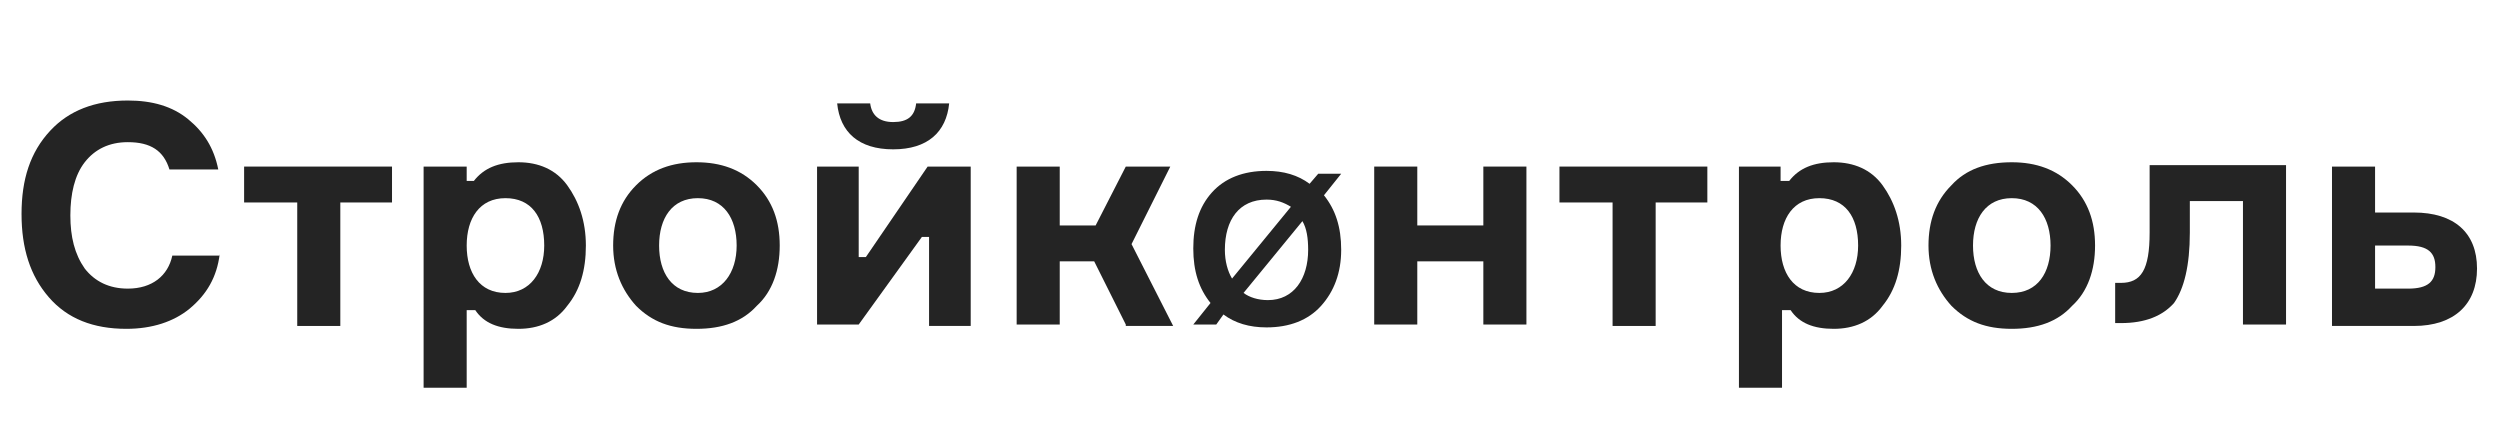
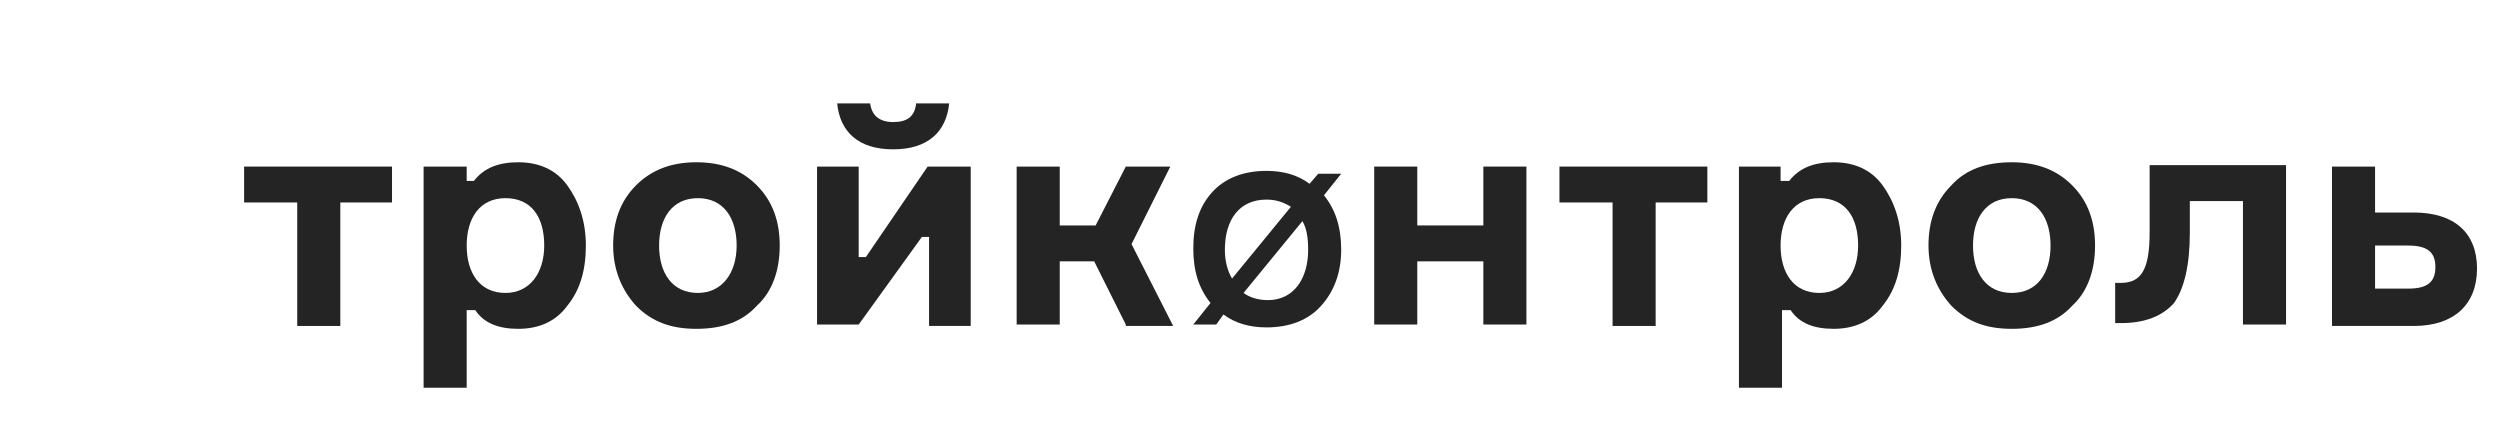
<svg xmlns="http://www.w3.org/2000/svg" id="Layer_1" x="0px" y="0px" viewBox="0 0 174.1 30" style="enable-background:new 0 0 174.1 30;" xml:space="preserve">
  <style type="text/css"> .st0{fill:#242424;} </style>
  <g>
-     <path class="st0" d="M15.3,17.7c-0.2,1.6-0.9,2.8-2.1,3.8c-1.1,0.9-2.6,1.4-4.4,1.4c-2.3,0-4.1-0.7-5.4-2.2 c-1.3-1.5-1.9-3.4-1.9-5.8c0-2.4,0.6-4.3,2-5.8C4.8,7.7,6.6,7,8.9,7c1.7,0,3.1,0.4,4.2,1.3c1.1,0.9,1.8,2,2.1,3.5h-3.4 c-0.4-1.3-1.3-1.9-2.9-1.9c-1.3,0-2.3,0.5-3,1.4c-0.7,0.9-1,2.2-1,3.7c0,1.5,0.3,2.7,1,3.7c0.7,0.9,1.7,1.4,3,1.4 c1.7,0,2.8-0.9,3.1-2.3H15.3z" />
    <path class="st0" d="M17,14.1v-2.5h10.3v2.5h-3.6v8.6h-3v-8.6H17z" />
    <path class="st0" d="M29.6,11.6h2.9v1H33c0.7-0.9,1.7-1.3,3.1-1.3c1.4,0,2.6,0.5,3.4,1.6c0.8,1.1,1.3,2.5,1.3,4.2s-0.4,3.1-1.3,4.2 c-0.8,1.1-2,1.6-3.4,1.6c-1.4,0-2.4-0.4-3-1.3h-0.6V27h-3V11.6z M32.5,17.1c0,1.9,0.9,3.3,2.7,3.3c1.7,0,2.7-1.4,2.7-3.3 c0-2-0.9-3.3-2.7-3.3C33.4,13.8,32.5,15.2,32.5,17.1z" />
    <path class="st0" d="M48.5,11.3c1.7,0,3.1,0.5,4.2,1.6c1.1,1.1,1.6,2.5,1.6,4.2s-0.5,3.2-1.6,4.2c-1,1.1-2.4,1.6-4.2,1.6 s-3.1-0.5-4.2-1.6c-1-1.1-1.6-2.5-1.6-4.2s0.5-3.1,1.6-4.2C45.4,11.8,46.8,11.3,48.5,11.3z M51.3,17.1c0-1.9-0.9-3.3-2.7-3.3 c-1.8,0-2.7,1.4-2.7,3.3c0,1.9,0.9,3.3,2.7,3.3C50.3,20.4,51.3,19,51.3,17.1z" />
    <path class="st0" d="M59.8,22.6h-2.9V11.6h2.9v6.3h0.5l4.3-6.3h3v11.1h-2.9v-6.2h-0.5L59.8,22.6z M66.1,7.2c-0.2,2-1.5,3.2-3.9,3.2 c-2.4,0-3.7-1.2-3.9-3.2h2.3c0.1,0.8,0.6,1.3,1.6,1.3c1,0,1.5-0.4,1.6-1.3H66.1z" />
    <path class="st0" d="M78.4,22.6l-2.2-4.4h-2.4v4.4h-3V11.6h3v4.1h2.5l2.1-4.1h3.1l-2.7,5.4l2.9,5.7H78.4z" />
    <path class="st0" d="M91.2,12.8l0.6-0.7h1.6l-1.2,1.5c0.8,1,1.2,2.2,1.2,3.8c0,1.6-0.5,2.9-1.4,3.9c-0.9,1-2.2,1.5-3.8,1.5 c-1.2,0-2.2-0.3-3-0.9l-0.5,0.7h-1.6l1.2-1.5c-0.8-1-1.2-2.2-1.2-3.8c0-1.6,0.4-2.9,1.3-3.9c0.9-1,2.2-1.5,3.8-1.5 C89.4,11.9,90.4,12.2,91.2,12.8z M85.8,19.4l4.1-5c-0.5-0.3-1-0.5-1.7-0.5c-1.9,0-2.9,1.4-2.9,3.5C85.3,18.2,85.5,18.9,85.8,19.4z M91.1,17.4c0-0.8-0.1-1.5-0.4-2l-4.1,5c0.4,0.3,1,0.5,1.7,0.5C90.1,20.9,91.1,19.4,91.1,17.4z" />
    <path class="st0" d="M106.3,22.6h-3v-4.4h-4.6v4.4h-3V11.6h3v4.1h4.6v-4.1h3V22.6z" />
    <path class="st0" d="M108.6,14.1v-2.5h10.3v2.5h-3.6v8.6h-3v-8.6H108.6z" />
    <path class="st0" d="M121.1,11.6h2.9v1h0.6c0.7-0.9,1.7-1.3,3.1-1.3c1.4,0,2.6,0.5,3.4,1.6c0.8,1.1,1.3,2.5,1.3,4.2 s-0.4,3.1-1.3,4.2c-0.8,1.1-2,1.6-3.4,1.6c-1.4,0-2.4-0.4-3-1.3h-0.6V27h-3V11.6z M124,17.1c0,1.9,0.9,3.3,2.7,3.3 c1.7,0,2.7-1.4,2.7-3.3c0-2-0.9-3.3-2.7-3.3C124.9,13.8,124,15.2,124,17.1z" />
    <path class="st0" d="M140.1,11.3c1.7,0,3.1,0.5,4.2,1.6c1.1,1.1,1.6,2.5,1.6,4.2s-0.5,3.2-1.6,4.2c-1,1.1-2.4,1.6-4.2,1.6 s-3.1-0.5-4.2-1.6c-1-1.1-1.6-2.5-1.6-4.2s0.5-3.1,1.6-4.2C136.9,11.8,138.3,11.3,140.1,11.3z M142.8,17.1c0-1.9-0.9-3.3-2.7-3.3 c-1.8,0-2.7,1.4-2.7,3.3c0,1.9,0.9,3.3,2.7,3.3C141.9,20.4,142.8,19,142.8,17.1z" />
    <path class="st0" d="M147.3,22.6v-2.9h0.4c1.4,0,2-0.9,2-3.5v-4.7h9.5v11.1h-3v-8.6h-3.7v2.2c0,2.3-0.4,3.9-1.1,4.9 c-0.8,0.9-2,1.4-3.7,1.4H147.3z" />
    <path class="st0" d="M165.4,11.6v3.2h2.7c2.8,0,4.4,1.4,4.4,3.9c0,2.5-1.6,4-4.4,4h-5.7V11.6H165.4z M167.7,20.1 c1.4,0,1.9-0.5,1.9-1.5c0-1-0.5-1.5-1.9-1.5h-2.3v3H167.7z" />
  </g>
</svg>